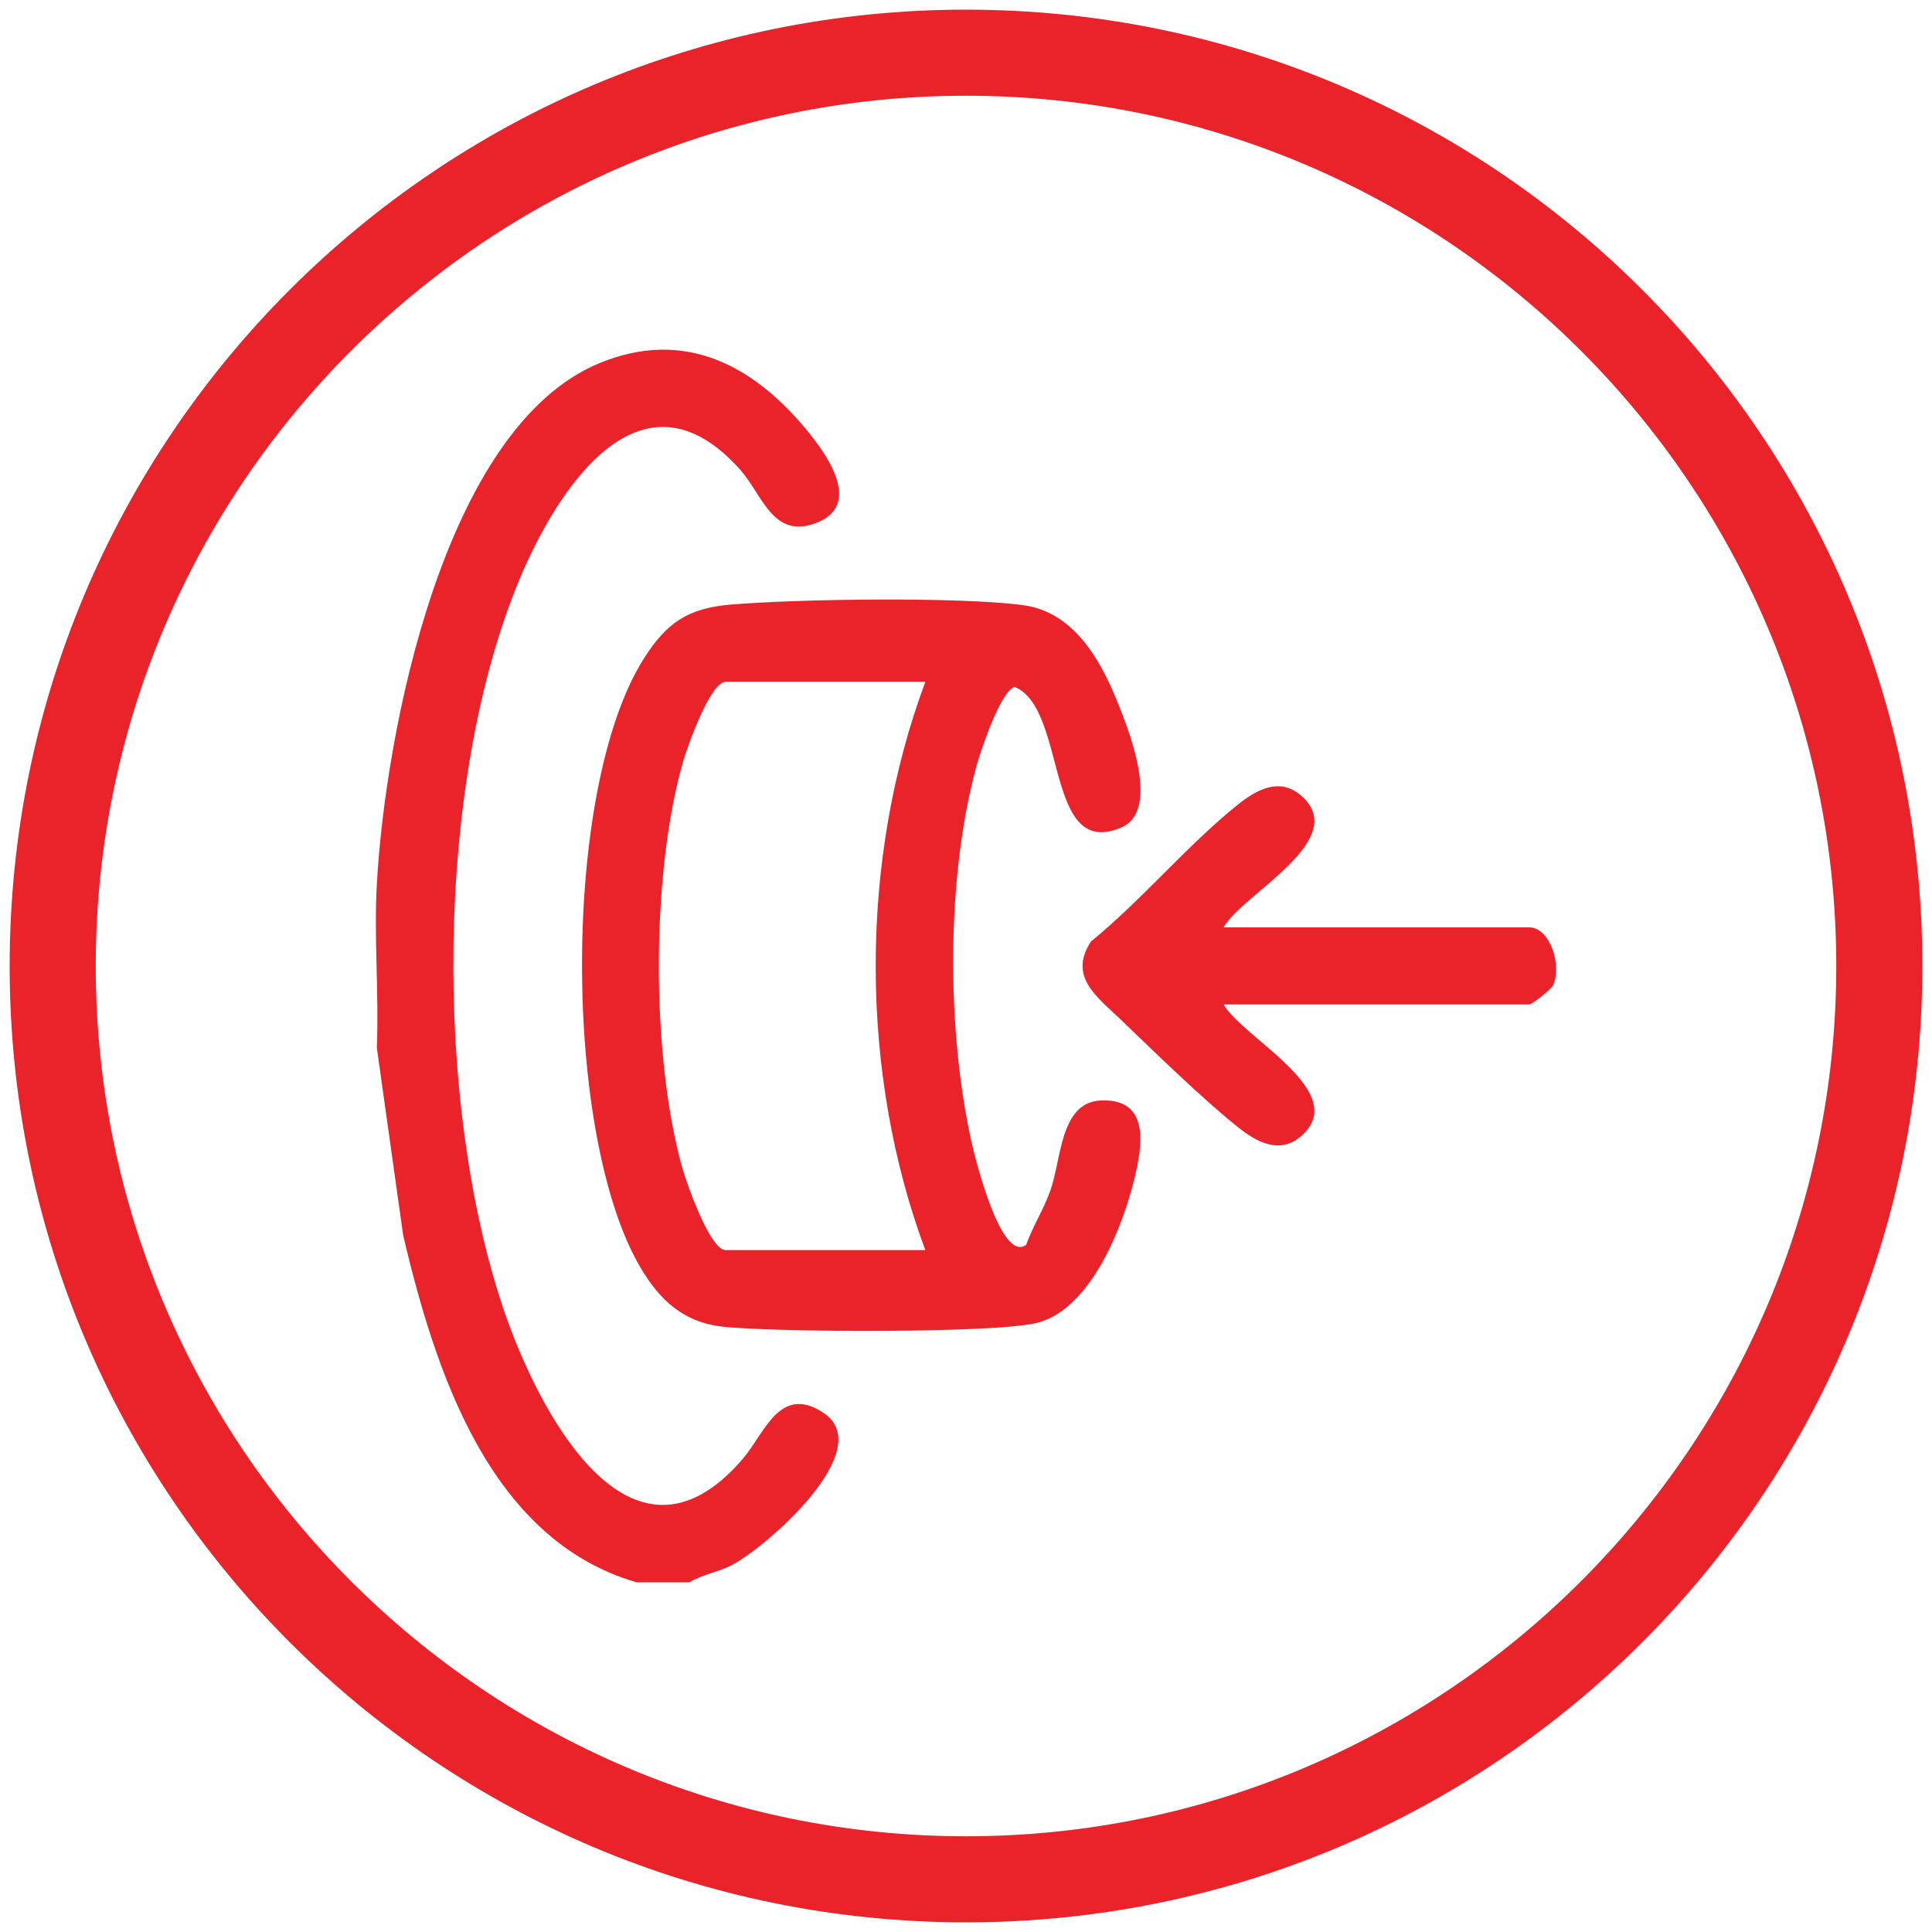
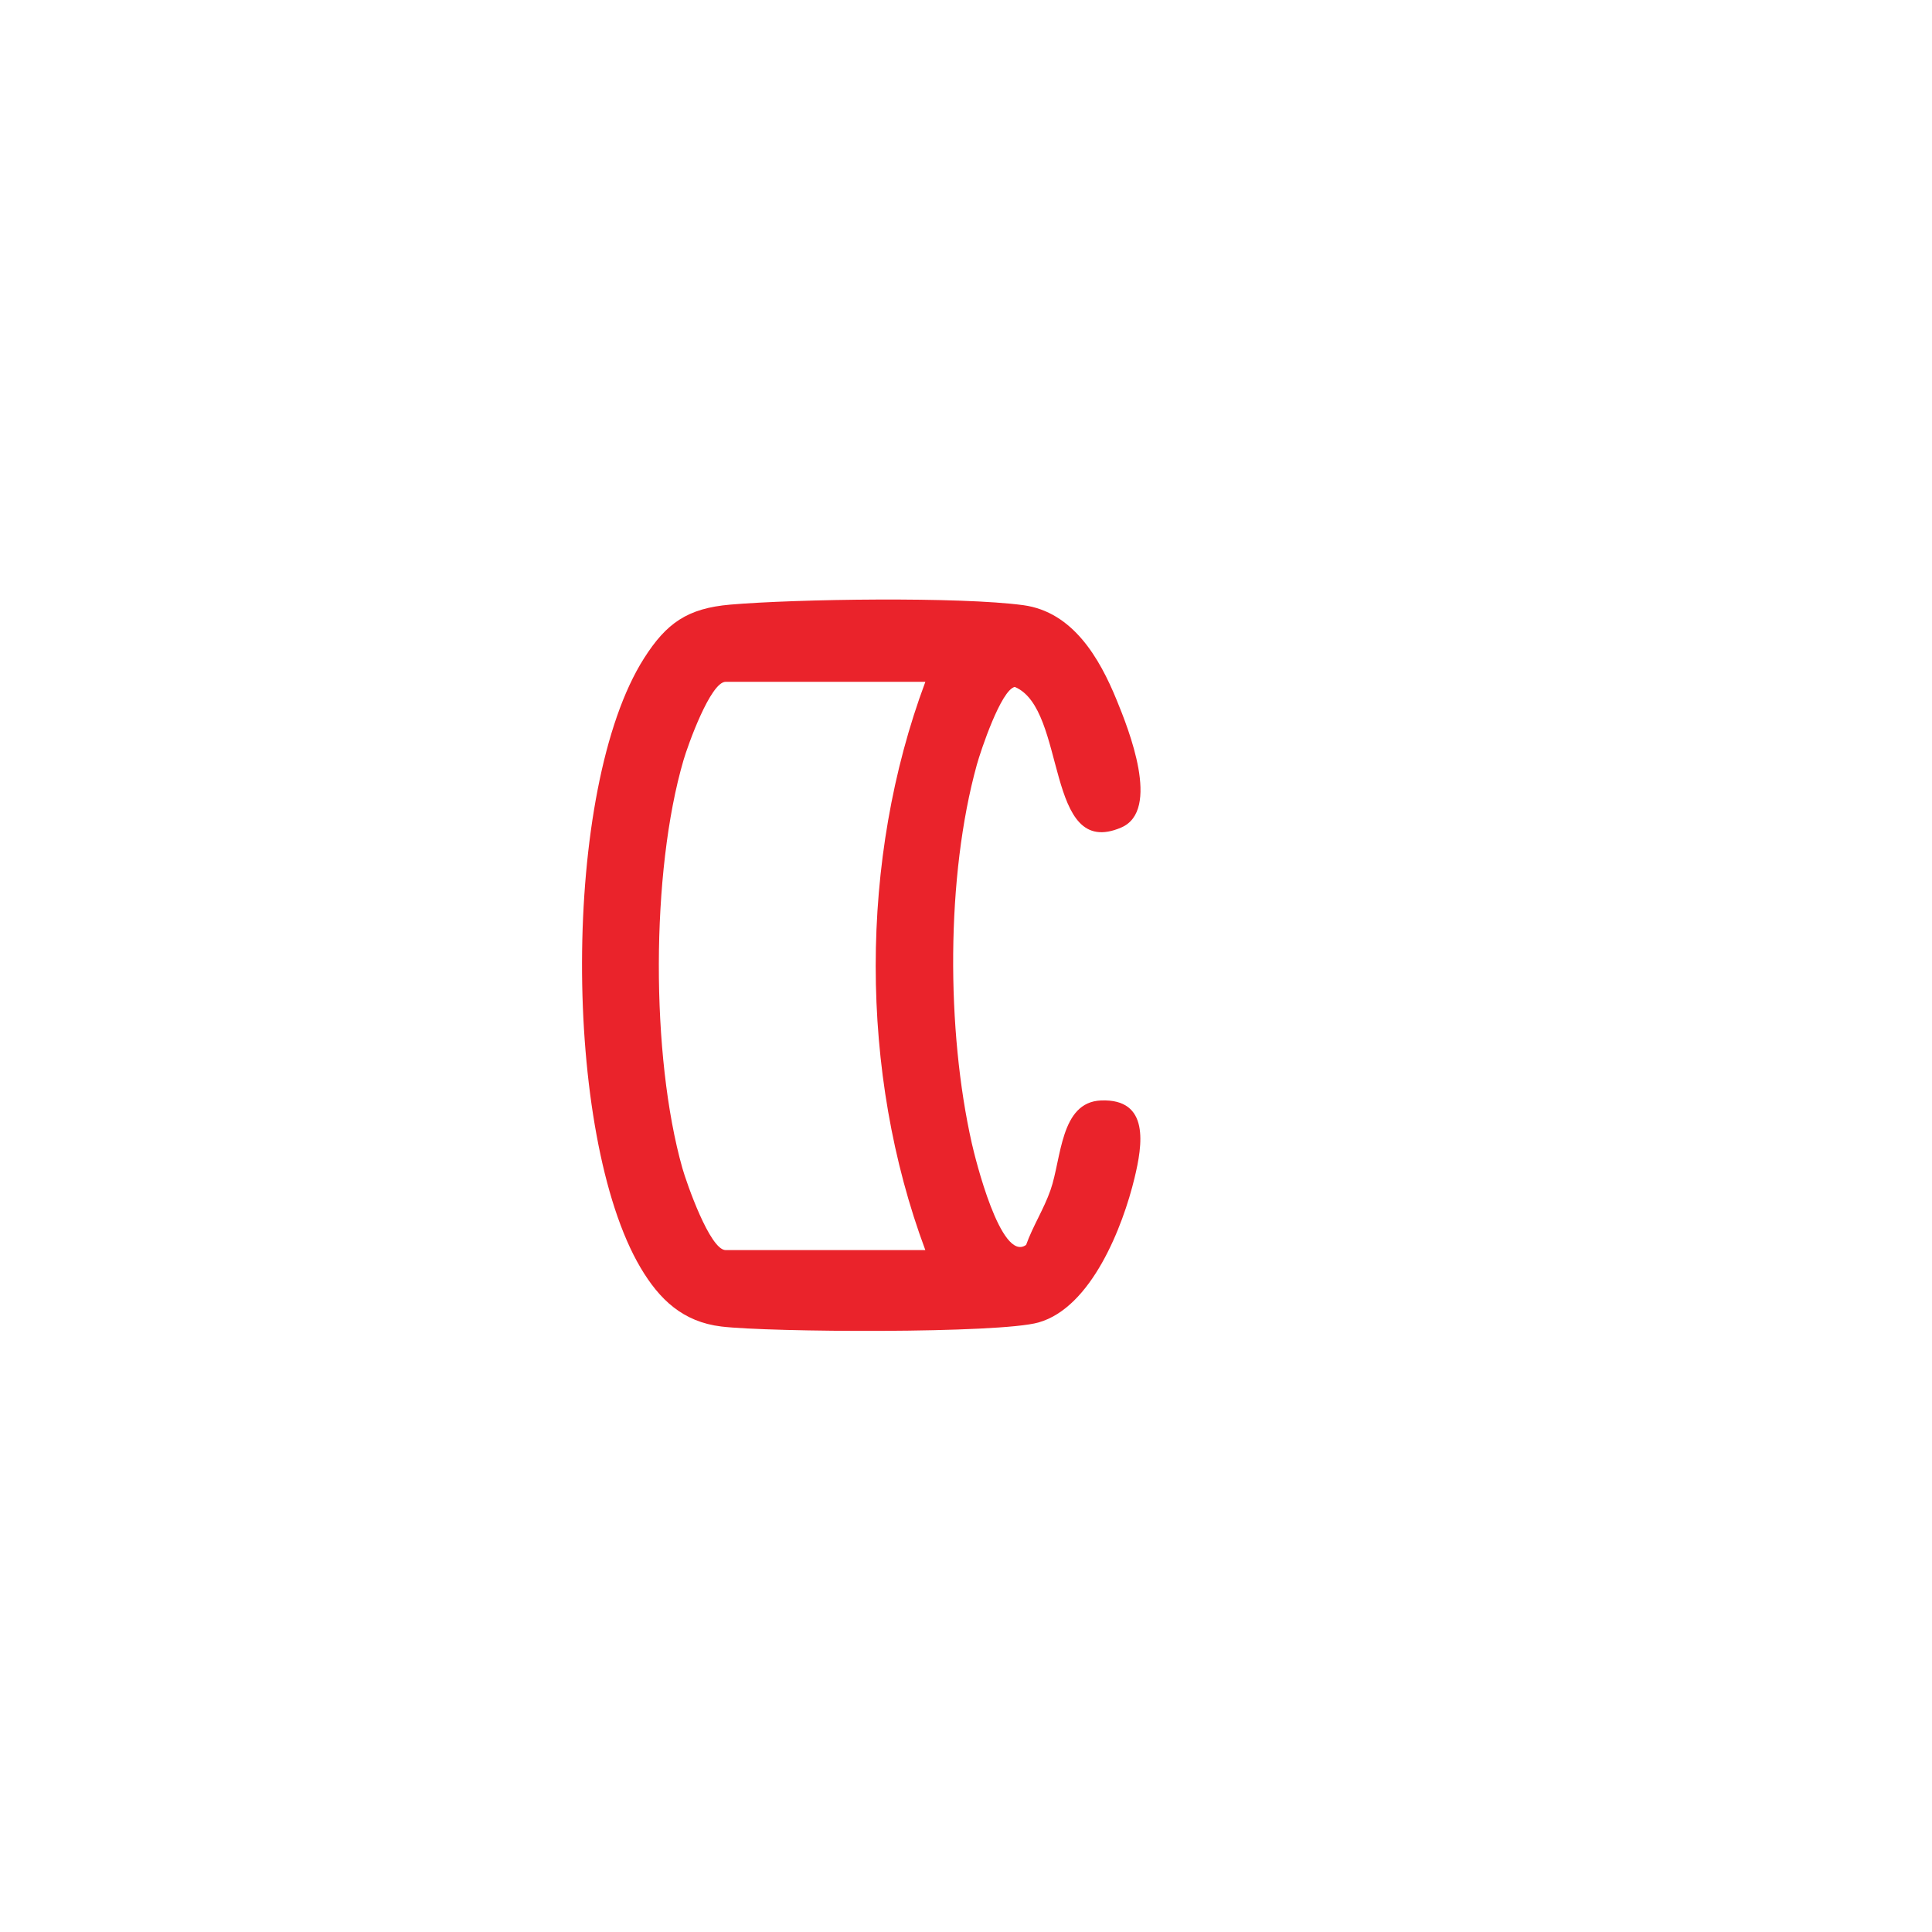
<svg xmlns="http://www.w3.org/2000/svg" id="Layer_1" data-name="Layer 1" viewBox="0 0 200 200">
  <defs>
    <style>
      .cls-1 {
        fill: #ea232b;
      }
    </style>
  </defs>
-   <path class="cls-1" d="M100,9.91c49.68,0,90.09,40.41,90.09,90.09s-40.41,90.09-90.09,90.09S9.91,149.68,9.91,100,50.32,9.91,100,9.91M100,1C45.32,1,1,45.32,1,100s44.32,99,99,99,99-44.32,99-99S154.68,1,100,1h0Z" />
  <g id="OYayZr">
    <g>
-       <path class="cls-1" d="M71.38,163.8h-5.48c-15.3-4.44-20.86-21.96-24.16-35.89l-2.73-19.45c.23-5.62-.31-11.34,0-16.95.86-15.43,6.82-47.24,23.07-53.93,8.91-3.66,16.15.35,21.75,7.33,2.18,2.72,5.39,7.65.37,9.33-4.24,1.42-5.31-3.07-7.57-5.61-10.29-11.56-19.02,2.08-22.91,11.48-8.69,20.99-8.83,53.93-1.61,75.37,3.41,10.13,13.01,29.18,24.75,15.58,2.27-2.63,3.83-7.79,8.35-4.83,5.75,3.77-5.81,13.85-9.38,15.75-1.43.76-3.05.98-4.43,1.8Z" />
      <path class="cls-1" d="M106.22,128.88c.7-1.96,1.84-3.71,2.53-5.69,1.14-3.25,1-9.1,5.22-9.27,5.1-.21,4.29,4.65,3.48,8.01-1.22,5.08-4.47,13.42-9.94,14.97-4.08,1.16-27.86,1.02-32.84.42-3.97-.48-6.4-2.78-8.36-6.09-8.08-13.67-8.2-49.66.37-63.1,2.31-3.63,4.49-5.16,8.91-5.54,6.87-.59,23.79-.83,30.36.06,5.11.7,7.87,5.47,9.64,9.8,1.27,3.1,4.59,11.44.49,13.21-7.97,3.44-5.57-12.26-11.03-14.55-1.42.3-3.53,6.61-3.93,8.06-3.2,11.55-3.15,27.52-.52,39.18.33,1.47,3,12.37,5.61,10.53ZM95.79,70.58h-20.67c-1.57,0-3.92,6.59-4.36,8.1-3.39,11.56-3.39,30.68-.12,42.25.43,1.51,2.85,8.48,4.48,8.48h20.67c-6.85-18.35-6.85-40.48,0-58.82Z" />
-       <path class="cls-1" d="M126.67,96h31.63c2.17,0,3.4,3.94,2.48,5.98-.21.45-2.17,2-2.48,2h-31.63c1.94,3.45,13.37,9.13,7.95,13.69-2.21,1.85-4.58.52-6.46-.98-3.74-2.99-8.66-7.8-12.21-11.21-2.44-2.34-5.38-4.41-3.01-8.02,5.21-4.24,10.06-10.06,15.22-14.18,1.86-1.49,4.25-2.84,6.46-.98,5.42,4.56-6.01,10.24-7.95,13.69Z" />
    </g>
  </g>
</svg>